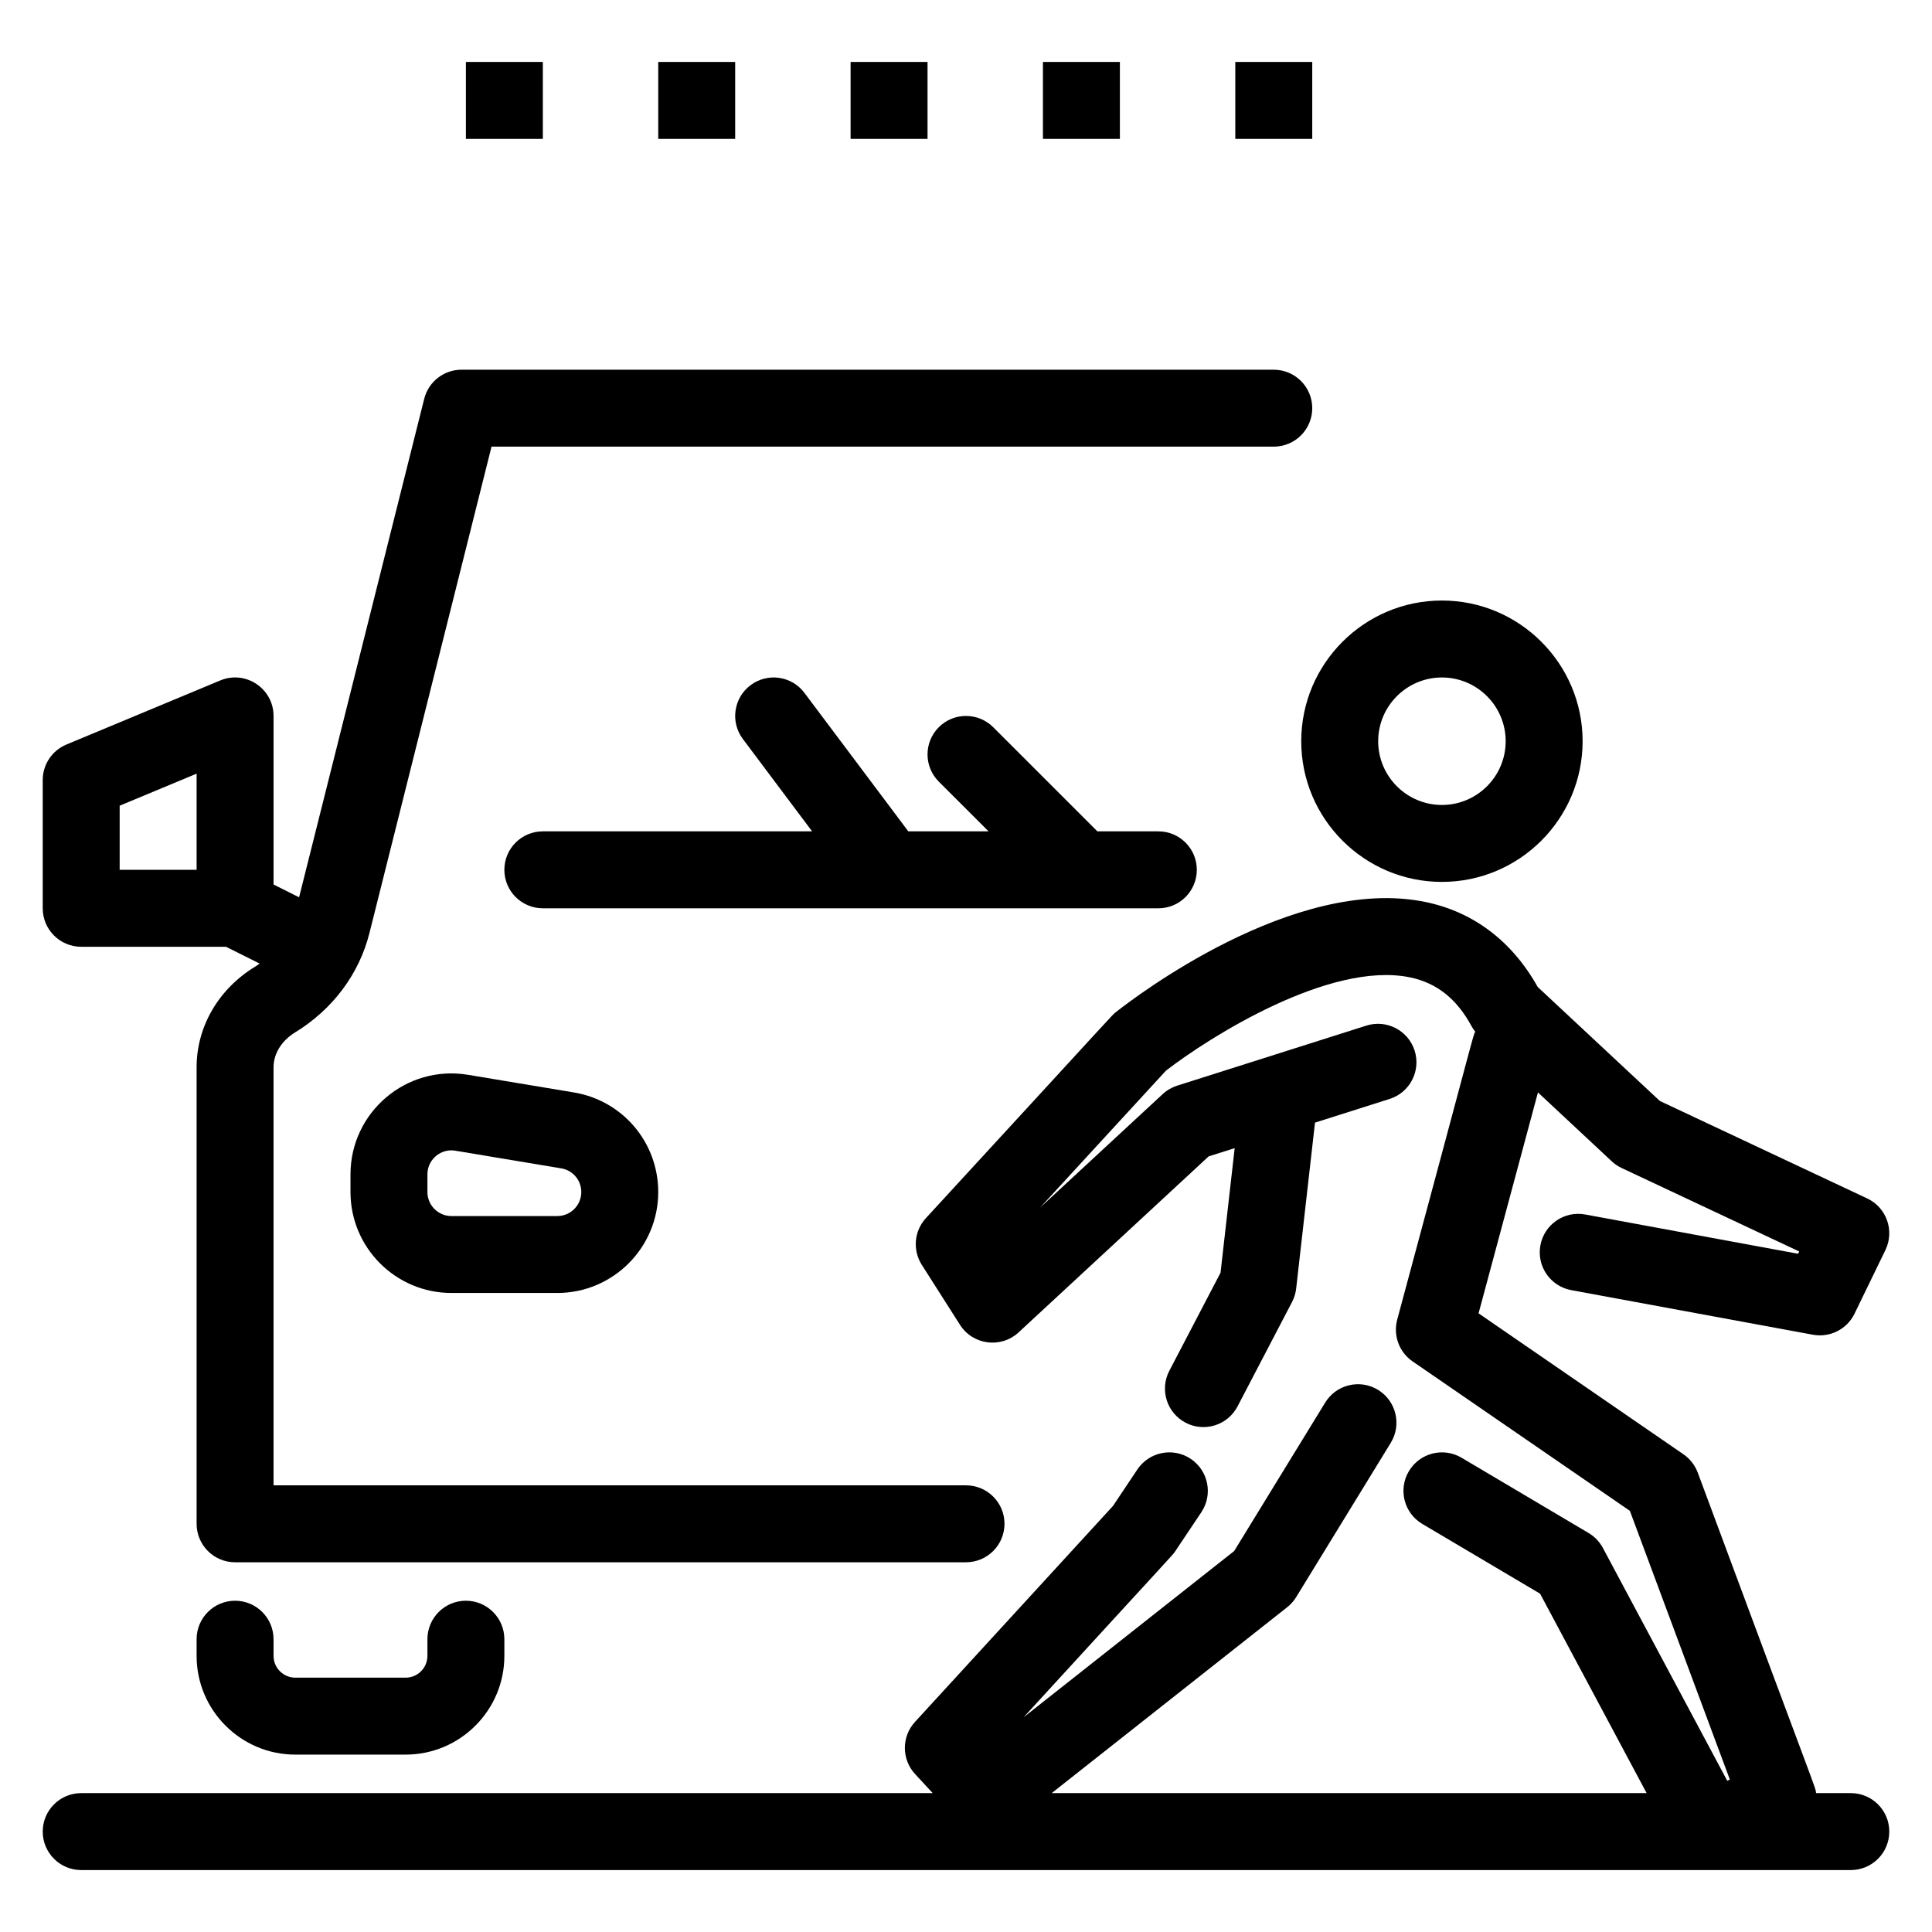
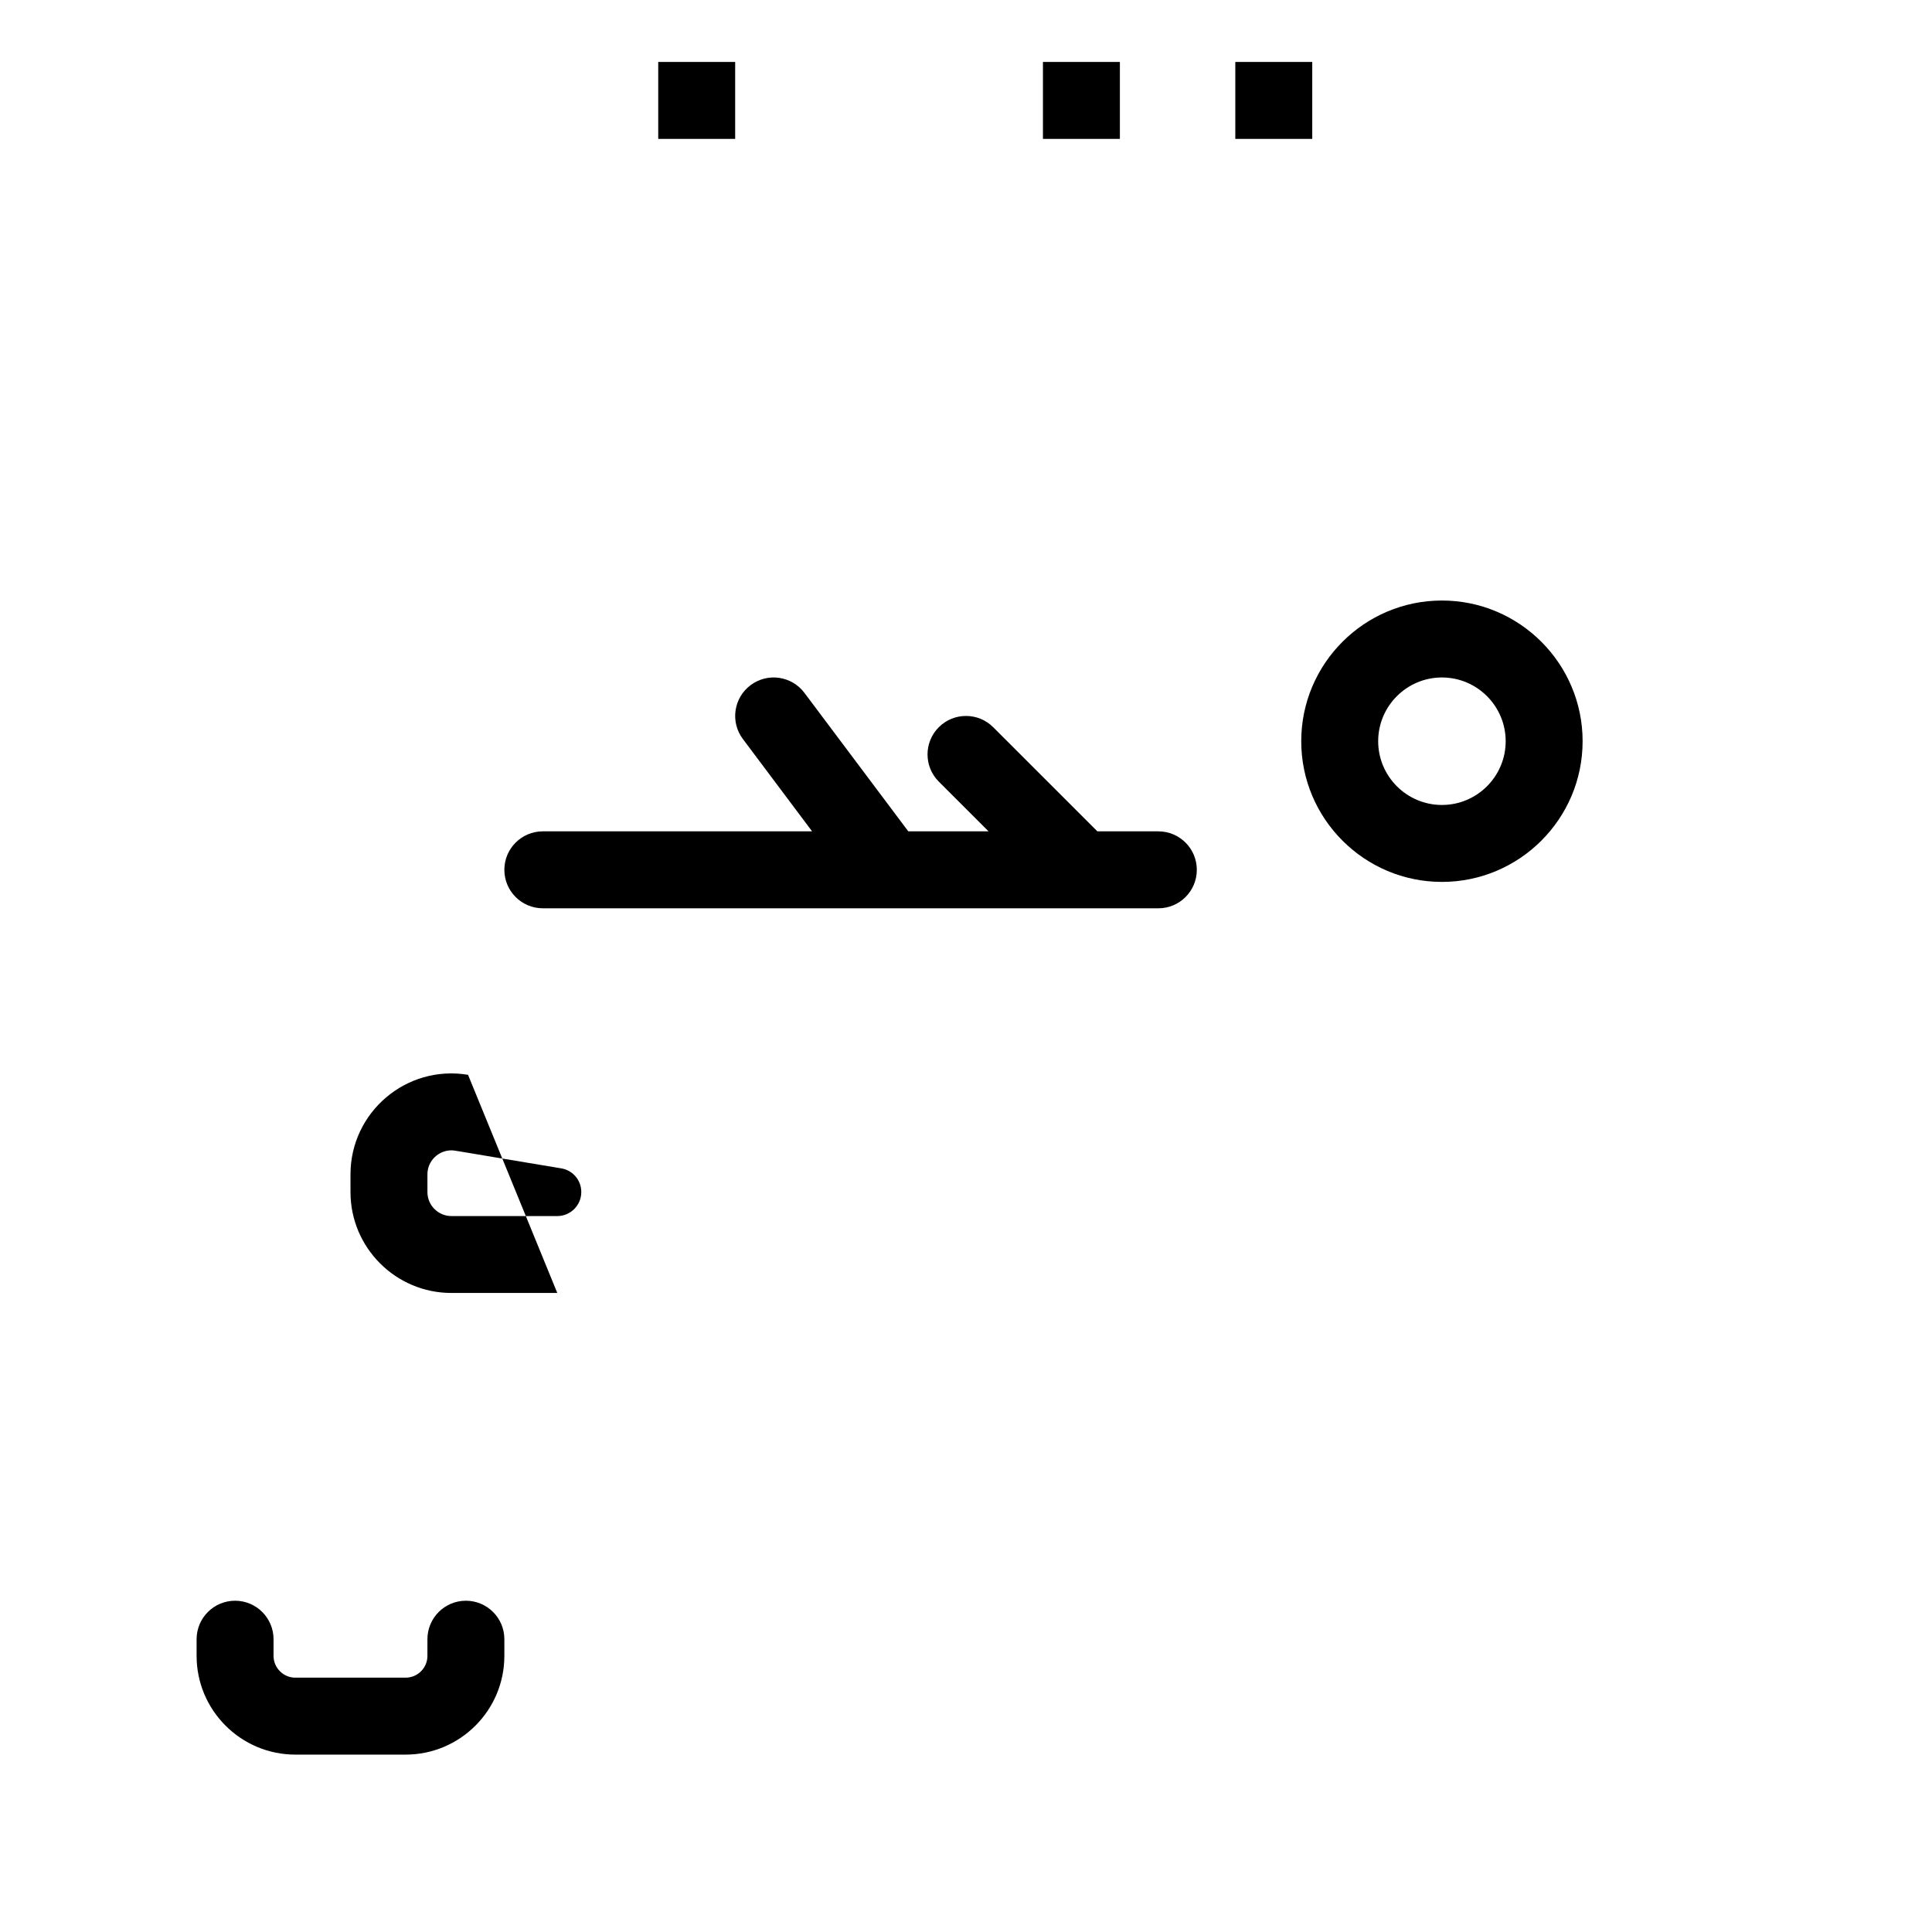
<svg xmlns="http://www.w3.org/2000/svg" enable-background="new 0 0 512 512" height="512" viewBox="0 0 512 512" width="512" wtx-context="DC2F8ECA-E579-4BE1-8D35-91156077D175">
  <g id="_x32_139_x2C__And_x2C__Car_x2C__Danger_x2C__Pedestrian_x2C__Road">
    <g>
      <path d="m382.125 233.714c20.56 0 37.284-16.724 37.284-37.284s-16.725-37.284-37.284-37.284-37.283 16.724-37.283 37.284 16.724 37.284 37.283 37.284zm0-54.177c9.313 0 16.895 7.58 16.895 16.894 0 9.318-7.581 16.894-16.895 16.894s-16.894-7.575-16.894-16.894c0-9.314 7.581-16.894 16.894-16.894z" />
      <path d="m62.297 424.21c-5.628 0-10.195 4.572-10.195 10.2v4.412c0 14.434 11.739 26.168 26.167 26.168h29.226c14.428 0 26.167-11.734 26.167-26.168v-4.412c0-5.628-4.567-10.2-10.195-10.2s-10.195 4.572-10.195 10.2v4.412c0 3.188-2.595 5.777-5.777 5.777h-29.225c-3.183 0-5.777-2.59-5.777-5.777v-4.412c-.001-5.628-4.568-10.2-10.196-10.2z" />
-       <path d="m490.48 475.189h-9.194c-.309-2.041 1.186 2.8-31.366-84.937-.737-1.962-2.053-3.655-3.775-4.841l-54.308-37.363 15.738-58.541 19.563 18.259c.777.728 1.664 1.325 2.62 1.772l47.045 22.113-.288.608-56.419-10.409c-5.538-1.026-10.857 2.64-11.874 8.178-1.025 5.538 2.64 10.848 8.179 11.873l64.038 11.814c4.493.826 9.015-1.435 11.027-5.568l8.188-16.874c2.48-5.11.309-11.266-4.831-13.677l-54.944-25.828-32.373-30.212c-6.764-12.115-17.033-19.904-29.753-22.524-34.794-7.162-77.297 25.443-82.028 29.188-1.176.927 1.793-2.082-50.351 54.596-3.123 3.396-3.571 8.477-1.091 12.372l10.121 15.897c3.407 5.358 10.86 6.335 15.532 2.012l50.372-46.647 6.894-2.181-3.746 33.011-13.576 25.998c-2.6 4.99-.668 11.146 4.323 13.756 4.97 2.6 11.136.688 13.756-4.323l14.453-27.682c.578-1.105.946-2.321 1.086-3.565l4.99-43.958 19.772-6.275c5.369-1.703 8.337-7.431 6.634-12.8-1.703-5.359-7.431-8.338-12.8-6.634l-50.123 15.907c-1.425.458-2.739 1.215-3.845 2.241l-32.522 30.112 33.379-36.318c11.405-8.825 43.43-29.123 64.676-24.73 7.053 1.455 12.382 5.676 16.286 12.897.299.548.638 1.036 1.007 1.504-.758 1.614.647-2.799-20.68 76.311-1.115 4.174.509 8.597 4.064 11.047l57.594 39.614 26.496 71.211-.687.329-32.961-61.708c-.887-1.644-2.191-3.019-3.806-3.965l-33.647-19.941c-4.852-2.859-11.097-1.266-13.966 3.586-2.878 4.841-1.274 11.097 3.576 13.965l31.198 18.478 28.239 52.853h-157.661l62.425-49.276c.937-.747 1.743-1.653 2.371-2.68l25.062-40.88c2.938-4.801 1.435-11.076-3.366-14.024-4.792-2.938-11.077-1.435-14.016 3.366l-24.115 39.336-55.801 44.058c41.327-45.144 39.396-42.822 40.212-44.048l6.883-10.289c3.128-4.682 1.873-11.007-2.809-14.145-4.682-3.128-11.007-1.873-14.145 2.809l-6.445 9.652-52.491 57.256c-3.581 3.904-3.571 9.911.025 13.806l4.671 5.06h-225.655c-5.628 0-10.195 4.563-10.195 10.19 0 5.638 4.567 10.2 10.195 10.2h468.963c5.638 0 10.2-4.563 10.2-10.2.001-5.629-4.562-10.192-10.2-10.192z" />
-       <path d="m124.035 284.836c-16.361-2.719-31.153 9.912-31.153 26.387v4.682c0 14.752 11.998 26.745 26.75 26.745h28.055c14.752 0 26.75-11.993 26.75-26.745 0-13.139-9.398-24.234-22.353-26.396zm30.012 31.068c0 3.507-2.849 6.365-6.36 6.365h-28.055c-3.506 0-6.36-2.858-6.36-6.365v-4.682c0-3.646 3.003-6.365 6.32-6.365 1.026 0-.199-.089 29.146 4.771 3.078.509 5.309 3.149 5.309 6.276z" />
+       <path d="m124.035 284.836c-16.361-2.719-31.153 9.912-31.153 26.387v4.682c0 14.752 11.998 26.745 26.75 26.745h28.055zm30.012 31.068c0 3.507-2.849 6.365-6.36 6.365h-28.055c-3.506 0-6.36-2.858-6.36-6.365v-4.682c0-3.646 3.003-6.365 6.32-6.365 1.026 0-.199-.089 29.146 4.771 3.078.509 5.309 3.149 5.309 6.276z" />
      <path d="m306.98 240.707c5.628 0 10.189-4.562 10.189-10.195s-4.562-10.195-10.189-10.195h-16.167l-27.602-27.597c-3.987-3.979-10.442-3.984-14.421 0-3.979 3.979-3.979 10.434 0 14.418l13.186 13.178h-21.269l-27.527-36.701c-3.377-4.502-9.767-5.418-14.27-2.037-4.507 3.376-5.418 9.767-2.042 14.269l18.348 24.469h-71.36c-5.633 0-10.195 4.562-10.195 10.195s4.563 10.195 10.195 10.195c36.07.001 126.777.001 163.124.001z" />
-       <path d="m21.517 250.902h38.37l8.925 4.458c-.413.284-.817.578-1.245.842-9.682 5.924-15.464 15.885-15.464 26.643v120.975c0 5.638 4.567 10.199 10.195 10.199h193.701c5.63 0 10.203-4.562 10.203-10.199 0-5.629-4.572-10.19-10.203-10.19h-183.507v-110.786c0-3.605 2.137-7.062 5.723-9.253 9.971-6.106 16.973-15.472 19.703-26.364l32.343-128.86h207.3c5.628 0 10.199-4.562 10.199-10.195 0-5.628-4.571-10.195-10.199-10.195h-215.254c-4.677 0-8.75 3.183-9.886 7.715l-33.16 132.102-6.769-3.387v-44.675c0-7.256-7.396-12.207-14.12-9.408l-40.78 16.988c-3.795 1.584-6.27 5.294-6.27 9.413v33.982c0 5.633 4.567 10.195 10.195 10.195zm10.195-37.383 20.39-8.492v25.485h-20.39z" />
-       <path d="m123.467 16.417h20.39v20.39h-20.39z" />
      <path d="m174.438 16.417h20.39v20.39h-20.39z" />
-       <path d="m225.417 16.417h20.39v20.39h-20.39z" />
      <path d="m276.39 16.417h20.391v20.39h-20.391z" />
      <path d="m327.37 16.417h20.39v20.39h-20.39z" />
    </g>
  </g>
</svg>